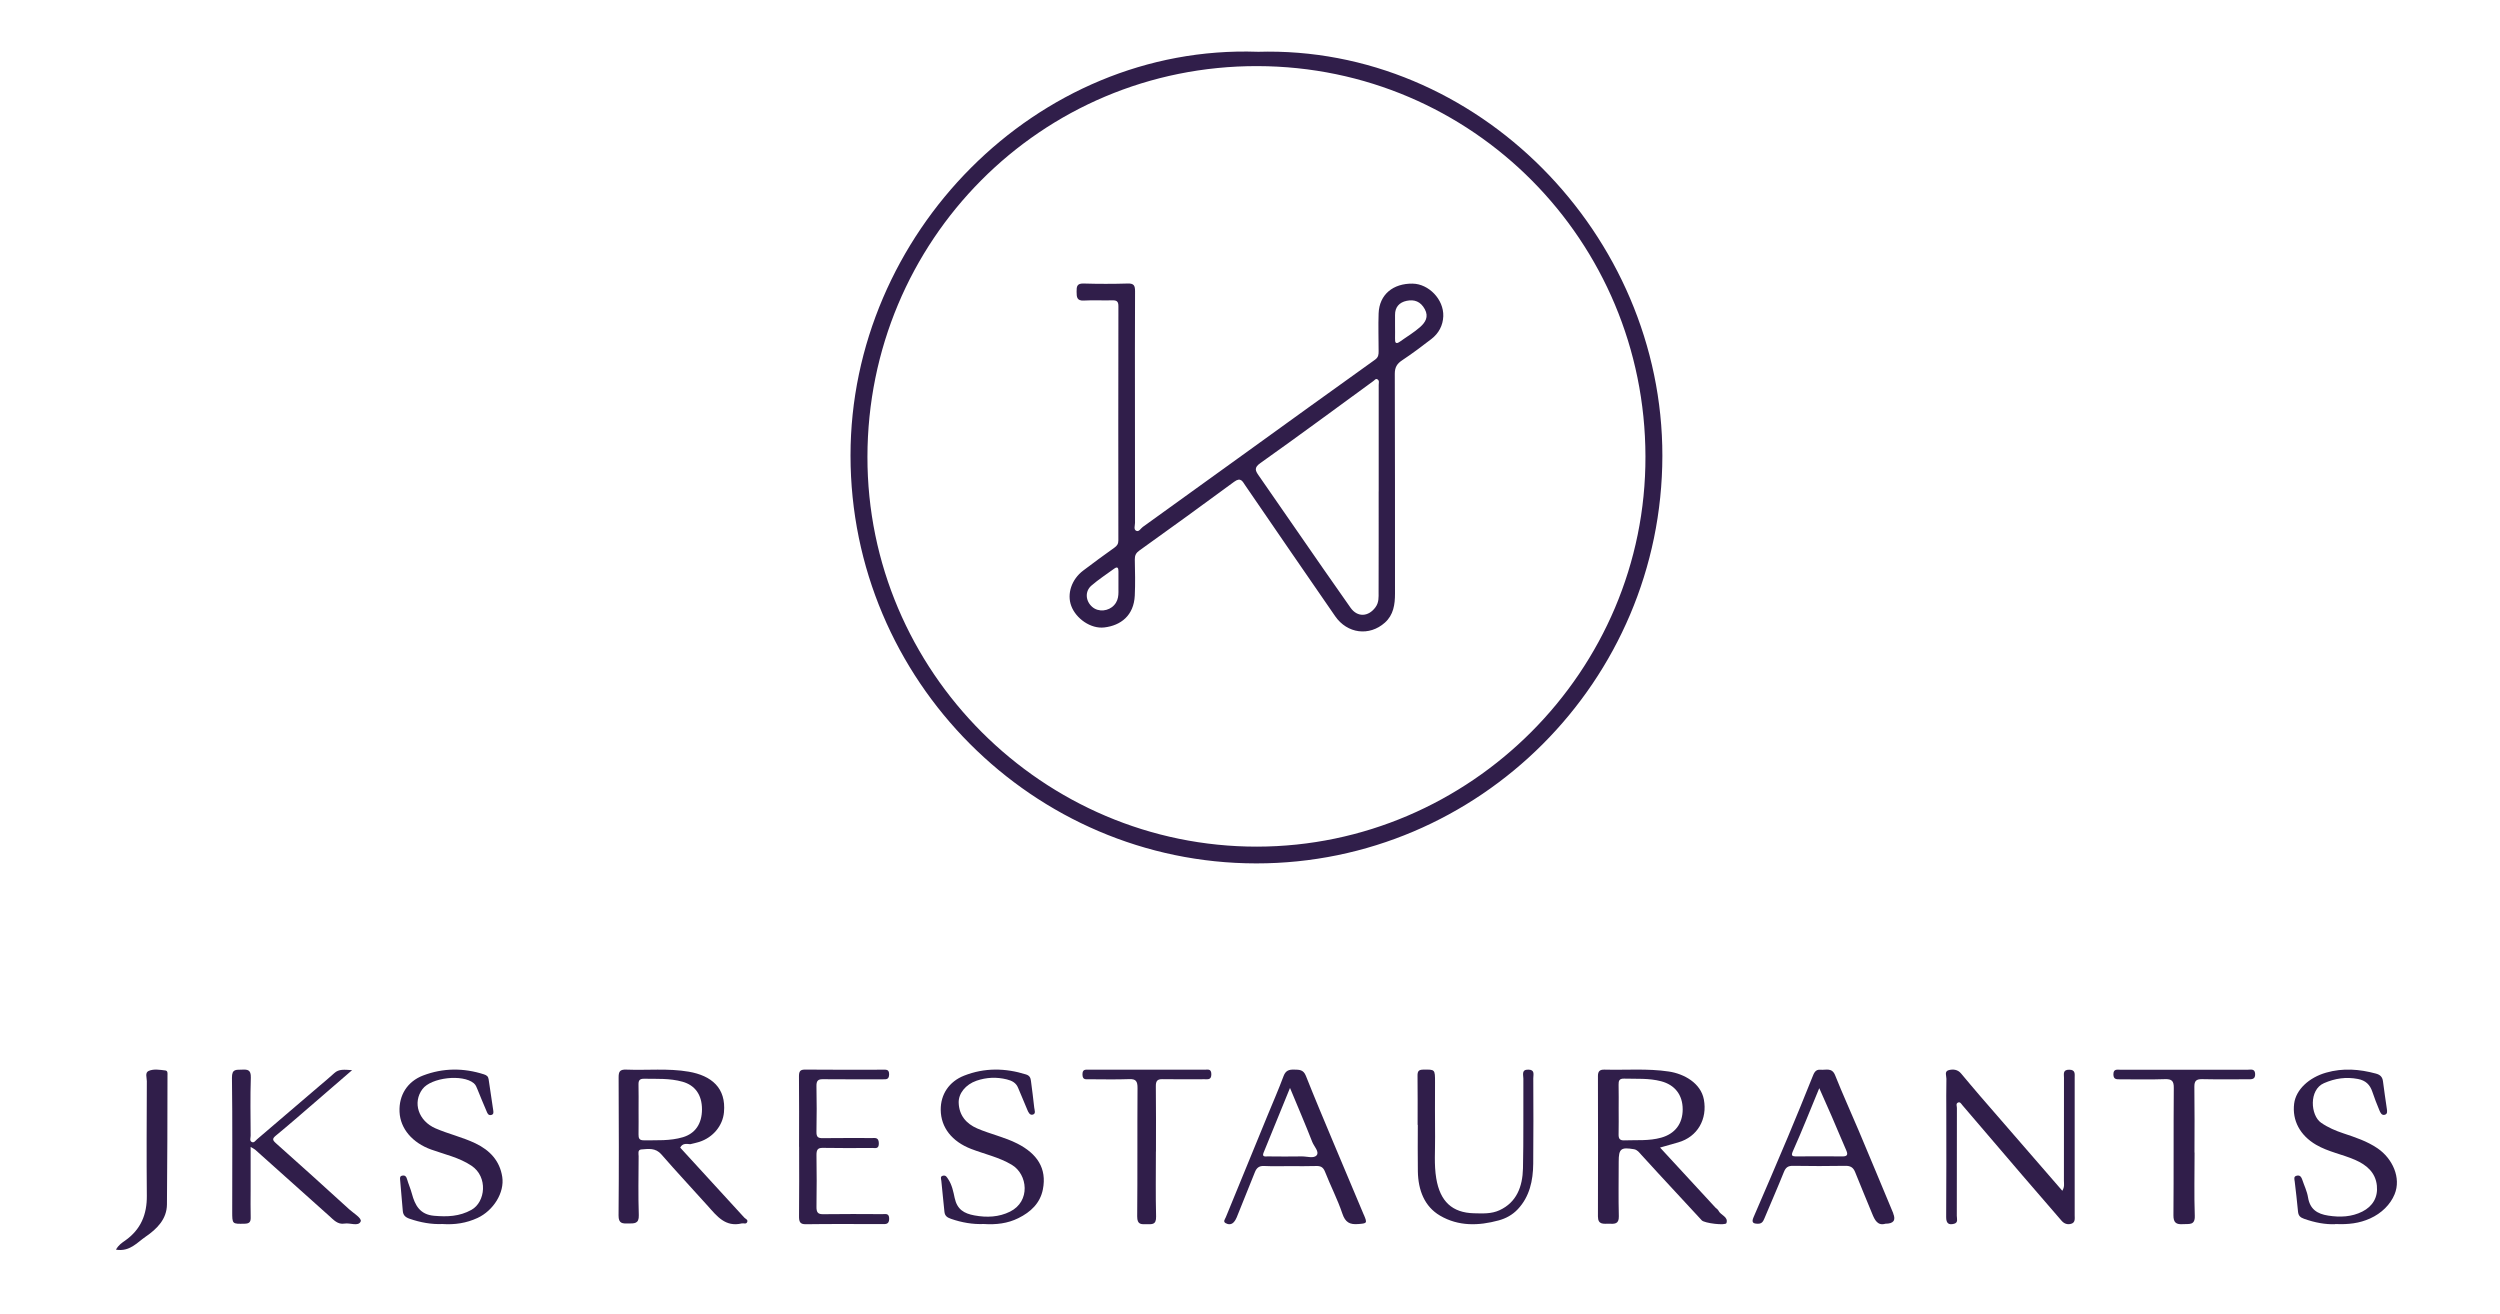
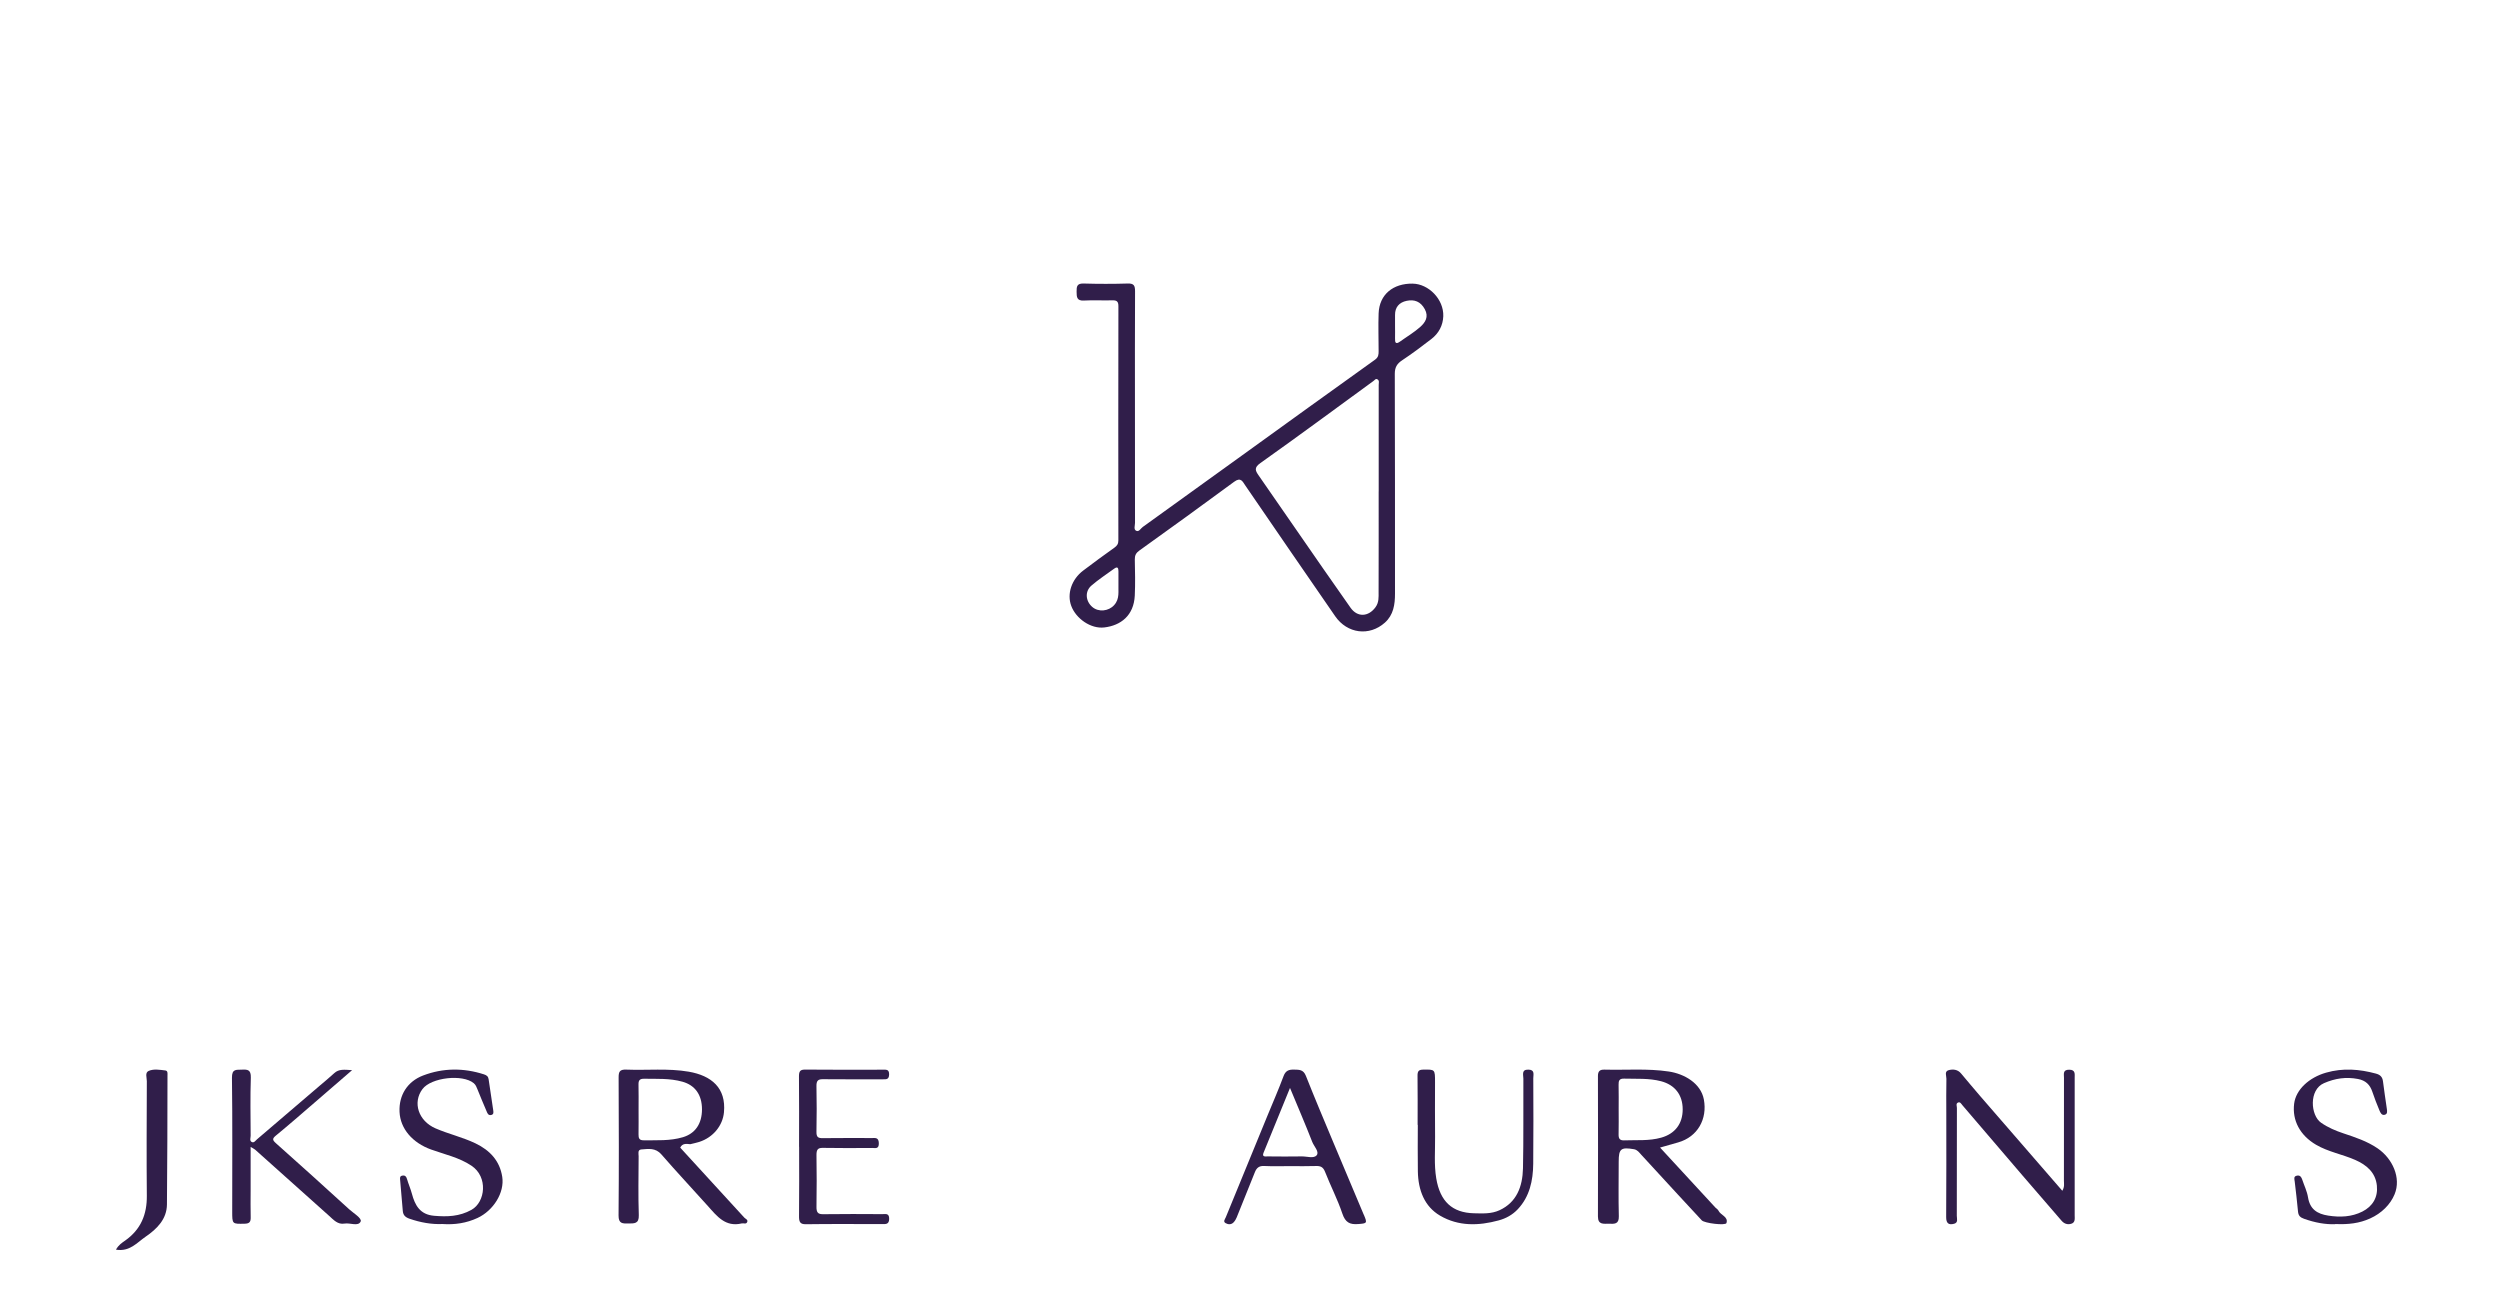
<svg xmlns="http://www.w3.org/2000/svg" width="194" height="102" viewBox="0 0 194 102" fill="none">
  <path d="M160.037 92.401C160.223 92.098 160.16 91.852 160.16 91.619C160.165 88.959 160.16 86.299 160.165 83.637C160.165 83.352 160.058 83.004 160.571 83.009C161.066 83.011 160.995 83.344 160.995 83.64C160.998 87.195 160.995 90.747 160.995 94.302C160.995 94.556 161.058 94.865 160.728 94.964C160.44 95.051 160.181 94.967 159.971 94.721C158.974 93.556 157.963 92.401 156.965 91.239C155.402 89.417 153.843 87.593 152.285 85.768C152.188 85.655 152.107 85.475 151.929 85.564C151.764 85.647 151.856 85.836 151.856 85.975C151.85 88.765 151.856 91.556 151.848 94.349C151.848 94.566 151.971 94.873 151.646 94.962C151.225 95.077 151.018 94.941 151.023 94.441C151.044 91.737 151.033 89.032 151.033 86.328C151.033 85.456 151.02 84.582 151.041 83.713C151.046 83.485 150.866 83.137 151.222 83.043C151.557 82.954 151.916 82.988 152.175 83.297C152.665 83.878 153.149 84.462 153.647 85.038C155.766 87.485 157.889 89.93 160.039 92.409L160.037 92.401Z" fill="#301E4A" />
  <path d="M27.323 83.044C26.265 83.958 25.334 84.768 24.398 85.572C23.408 86.424 22.427 87.285 21.42 88.111C21.121 88.356 21.131 88.463 21.412 88.714C23.318 90.409 25.209 92.119 27.094 93.838C27.428 94.143 28.098 94.537 27.988 94.786C27.807 95.198 27.169 94.874 26.733 94.95C26.208 95.041 25.889 94.663 25.547 94.357C23.629 92.644 21.716 90.928 19.8 89.215C19.728 89.15 19.632 89.113 19.449 89.004C19.449 90.189 19.449 91.286 19.449 92.383C19.449 93.08 19.434 93.775 19.454 94.47C19.464 94.838 19.338 94.953 18.984 94.96C18.02 94.981 18.02 95 18.02 94.013C18.02 90.555 18.045 87.095 18 83.64C17.99 82.927 18.339 83.026 18.758 83.005C19.203 82.984 19.484 82.997 19.464 83.629C19.414 85.128 19.444 86.63 19.451 88.132C19.451 88.293 19.354 88.51 19.522 88.612C19.703 88.722 19.82 88.518 19.941 88.414C21.56 87.035 23.177 85.648 24.792 84.266C25.178 83.938 25.57 83.616 25.944 83.272C26.301 82.945 26.715 83.005 27.32 83.044H27.323Z" fill="#301E4A" />
  <path d="M181.227 94.995C180.461 95.032 179.622 94.873 178.795 94.578C178.495 94.472 178.353 94.337 178.325 94.01C178.259 93.231 178.155 92.457 178.069 91.68C178.049 91.502 177.957 91.281 178.252 91.228C178.495 91.185 178.587 91.345 178.653 91.538C178.805 91.995 179.025 92.441 179.102 92.911C179.251 93.835 179.812 94.2 180.674 94.332C181.595 94.474 182.49 94.436 183.32 94.017C184.116 93.614 184.538 92.916 184.446 92.01C184.342 90.98 183.647 90.398 182.757 90.007C181.762 89.571 180.672 89.388 179.72 88.83C178.488 88.107 177.861 86.952 178.026 85.64C178.163 84.556 179.18 83.615 180.507 83.237C181.813 82.863 183.087 82.965 184.368 83.31C184.69 83.396 184.875 83.559 184.918 83.904C185.004 84.615 185.118 85.323 185.217 86.033C185.243 86.221 185.291 86.452 185.045 86.51C184.812 86.566 184.715 86.333 184.647 86.175C184.444 85.696 184.259 85.208 184.091 84.713C183.906 84.163 183.566 83.841 182.978 83.729C182.054 83.554 181.209 83.675 180.339 84.054C179.157 84.566 179.292 86.553 180.116 87.124C180.659 87.5 181.242 87.746 181.861 87.952C182.772 88.256 183.688 88.558 184.497 89.109C185.659 89.901 186.346 91.401 185.821 92.675C185.491 93.479 184.804 94.152 183.926 94.55C183.089 94.931 182.229 95.03 181.225 94.984L181.227 94.995Z" fill="#301E4A" />
-   <path d="M76.335 94.983C75.495 95.018 74.636 94.874 73.794 94.58C73.489 94.473 73.318 94.347 73.287 94.025C73.212 93.226 73.119 92.43 73.047 91.632C73.034 91.49 72.925 91.27 73.202 91.229C73.406 91.199 73.468 91.338 73.574 91.493C73.879 91.944 73.98 92.484 74.083 92.965C74.275 93.855 74.807 94.167 75.616 94.316C76.575 94.494 77.519 94.451 78.38 94.022C79.98 93.231 79.76 91.13 78.514 90.388C77.527 89.799 76.41 89.561 75.358 89.156C73.879 88.583 73.013 87.503 73 86.122C72.99 84.93 73.644 83.929 74.82 83.468C76.4 82.847 78.005 82.872 79.618 83.377C79.903 83.466 79.975 83.643 80.003 83.886C80.089 84.578 80.187 85.265 80.257 85.957C80.275 86.145 80.414 86.436 80.127 86.499C79.905 86.548 79.794 86.307 79.711 86.099C79.486 85.534 79.233 84.981 79.005 84.418C78.845 84.023 78.53 83.861 78.132 83.762C77.333 83.564 76.547 83.6 75.779 83.863C74.931 84.157 74.368 84.854 74.394 85.579C74.427 86.537 74.96 87.189 75.831 87.567C76.849 88.007 77.953 88.238 78.946 88.743C80.469 89.518 81.254 90.656 80.926 92.304C80.714 93.366 79.988 94.053 79.023 94.529C78.191 94.942 77.304 95.046 76.338 94.983H76.335Z" fill="#301E4A" />
  <path d="M34.325 94.984C33.479 95.02 32.627 94.865 31.787 94.576C31.454 94.462 31.285 94.302 31.256 93.965C31.192 93.167 31.117 92.368 31.05 91.57C31.037 91.425 31.011 91.26 31.228 91.227C31.436 91.194 31.527 91.293 31.583 91.491C31.694 91.874 31.859 92.244 31.962 92.629C32.204 93.534 32.591 94.252 33.688 94.345C34.703 94.432 35.651 94.404 36.586 93.884C37.671 93.281 37.887 91.326 36.586 90.459C35.631 89.82 34.513 89.585 33.456 89.204C32.003 88.68 31.063 87.587 31.004 86.282C30.944 84.994 31.609 83.924 32.833 83.458C34.386 82.867 35.965 82.859 37.553 83.369C37.766 83.437 37.885 83.531 37.916 83.744C38.032 84.538 38.158 85.329 38.269 86.122C38.289 86.277 38.346 86.487 38.096 86.528C37.872 86.563 37.813 86.36 37.751 86.216C37.509 85.661 37.282 85.098 37.053 84.538C36.981 84.363 36.924 84.19 36.764 84.056C35.899 83.336 33.459 83.61 32.784 84.512C32.003 85.552 32.462 86.984 33.799 87.562C34.811 88 35.899 88.246 36.898 88.725C38.016 89.263 38.784 90.079 38.975 91.326C39.163 92.553 38.284 93.945 37.053 94.515C36.192 94.913 35.303 95.05 34.327 94.984H34.325Z" fill="#301E4A" />
  <path d="M62.007 88.988C62.007 87.178 62.019 85.365 62 83.555C61.995 83.139 62.086 82.997 62.477 83C64.492 83.021 66.51 83.01 68.525 83.008C68.762 83.008 69.004 82.969 68.995 83.382C68.988 83.786 68.751 83.754 68.513 83.754C66.964 83.754 65.412 83.762 63.862 83.747C63.499 83.741 63.347 83.844 63.357 84.289C63.38 85.468 63.382 86.646 63.357 87.823C63.347 88.252 63.501 88.323 63.834 88.32C65.114 88.304 66.394 88.312 67.671 88.312C67.92 88.312 68.181 88.252 68.197 88.703C68.213 89.187 67.92 89.082 67.69 89.082C66.41 89.088 65.13 89.101 63.852 89.075C63.466 89.067 63.355 89.213 63.359 89.635C63.378 90.966 63.382 92.296 63.359 93.627C63.35 94.08 63.466 94.23 63.878 94.222C65.409 94.198 66.94 94.211 68.472 94.217C68.707 94.217 69.009 94.12 69 94.591C68.99 95.021 68.725 94.989 68.469 94.989C66.491 94.989 64.516 94.971 62.538 95C62.075 95.008 61.998 94.809 62.005 94.353C62.026 92.564 62.012 90.775 62.012 88.986L62.007 88.988Z" fill="#301E4A" />
  <path d="M110.007 87.283C110.007 86.016 110.017 84.748 110 83.481C109.995 83.117 110.1 83.008 110.437 83.003C111.358 82.99 111.358 82.972 111.358 83.971C111.358 85.388 111.346 86.808 111.362 88.225C111.374 89.297 111.275 90.373 111.453 91.442C111.752 93.234 112.691 94.109 114.381 94.15C115.05 94.165 115.722 94.209 116.365 93.913C117.687 93.301 118.15 92.09 118.183 90.668C118.235 88.349 118.199 86.026 118.214 83.705C118.214 83.411 118.043 82.99 118.608 83.003C119.123 83.013 118.983 83.39 118.983 83.674C118.99 85.887 119.002 88.102 118.978 90.314C118.964 91.625 118.695 92.857 117.789 93.827C117.366 94.279 116.852 94.553 116.299 94.703C114.749 95.126 113.183 95.175 111.747 94.333C110.539 93.626 110.05 92.359 110.026 90.897C110.005 89.694 110.022 88.491 110.022 87.288C110.017 87.288 110.012 87.288 110.007 87.288V87.283Z" fill="#301E4A" />
-   <path d="M89.698 89.353C89.698 91.033 89.669 92.716 89.713 94.397C89.73 95.073 89.377 94.995 88.984 94.997C88.584 95 88.241 95.065 88.246 94.391C88.277 91.073 88.248 87.754 88.272 84.437C88.277 83.895 88.14 83.719 87.625 83.74C86.584 83.779 85.541 83.753 84.498 83.75C84.26 83.75 84.007 83.813 84 83.386C83.993 82.966 84.224 83.006 84.476 83.006C87.48 83.006 90.486 83.006 93.49 83.008C93.715 83.008 93.995 82.914 94 83.355C94.005 83.824 93.715 83.745 93.46 83.748C92.378 83.75 91.293 83.763 90.211 83.743C89.811 83.735 89.686 83.879 89.693 84.309C89.715 85.989 89.703 87.67 89.703 89.353H89.698Z" fill="#301E4A" />
-   <path d="M170.299 89.44C170.299 91.074 170.259 92.711 170.315 94.345C170.342 95.112 169.866 94.96 169.412 94.994C168.873 95.034 168.654 94.879 168.659 94.305C168.686 91.014 168.659 87.722 168.686 84.43C168.692 83.891 168.548 83.721 167.98 83.742C166.833 83.786 165.683 83.752 164.533 83.755C164.254 83.755 164 83.778 164 83.367C164 82.933 164.292 83.011 164.549 83.011C167.837 83.011 171.127 83.008 174.415 83.011C174.661 83.011 174.98 82.906 174.999 83.338C175.018 83.784 174.715 83.752 174.415 83.752C173.243 83.752 172.071 83.768 170.9 83.742C170.429 83.731 170.277 83.878 170.283 84.336C170.307 86.036 170.294 87.735 170.291 89.437L170.299 89.44Z" fill="#301E4A" />
  <path d="M9 96.971C9.194 96.615 9.462 96.443 9.711 96.269C10.94 95.401 11.408 94.225 11.394 92.793C11.367 89.828 11.383 86.862 11.394 83.898C11.394 83.626 11.236 83.238 11.535 83.104C11.926 82.93 12.396 83.016 12.828 83.067C13.03 83.09 13 83.299 12.997 83.449C12.989 86.789 12.991 90.126 12.955 93.465C12.944 94.599 12.191 95.359 11.295 95.971C10.63 96.425 10.074 97.148 9.003 96.974L9 96.971Z" fill="#301E4A" />
-   <path d="M97.577 4.017C80.422 3.423 65.995 18.166 66 35.357C66.005 52.781 80.169 66.987 97.48 67C114.745 67.013 128.976 52.875 129 35.378C129.023 18.203 114.627 3.499 97.577 4.02V4.017ZM97.548 65.699C80.939 65.72 67.287 52.09 67.313 35.441C67.339 18.69 80.751 5.091 97.587 5.13C114.278 5.169 127.653 18.692 127.687 35.412C127.737 52.066 114.079 65.678 97.548 65.699Z" fill="#301E4A" />
-   <path d="M133.35 93.941C133.308 93.849 133.195 93.794 133.121 93.713C131.713 92.189 130.308 90.662 128.821 89.051C129.356 88.9 129.794 88.774 130.232 88.649C131.739 88.217 132.504 86.834 132.219 85.315C131.982 84.054 130.693 83.328 129.501 83.15C127.843 82.901 126.172 83.048 124.509 83.003C124.148 82.993 124 83.126 124 83.495C124.008 87.129 124.011 90.761 124 94.396C124 95.07 124.453 94.953 124.859 94.963C125.271 94.974 125.637 95.013 125.621 94.385C125.584 92.971 125.611 91.556 125.611 90.142C125.611 89.14 125.785 89.007 126.794 89.179C127.066 89.227 127.195 89.428 127.353 89.598C127.796 90.071 128.228 90.555 128.666 91.033C129.794 92.257 130.925 93.481 132.058 94.699C132.267 94.924 133.901 95.12 133.972 94.911C134.138 94.412 133.513 94.304 133.35 93.941ZM126.046 88.494C125.69 88.507 125.595 88.35 125.603 88.026C125.619 87.375 125.608 86.722 125.608 86.07C125.608 85.44 125.619 84.81 125.603 84.18C125.595 83.869 125.655 83.691 126.03 83.701C126.989 83.73 127.951 83.654 128.903 83.905C129.965 84.185 130.577 84.957 130.577 86.086C130.577 87.218 129.965 87.984 128.916 88.28C127.967 88.549 127.005 88.455 126.046 88.492V88.494Z" fill="#301E4A" />
+   <path d="M133.35 93.941C133.308 93.849 133.195 93.794 133.121 93.713C131.713 92.189 130.308 90.662 128.821 89.051C129.356 88.9 129.794 88.774 130.232 88.649C131.739 88.217 132.504 86.834 132.219 85.315C131.982 84.054 130.693 83.328 129.501 83.15C127.843 82.901 126.172 83.048 124.509 83.003C124.148 82.993 124 83.126 124 83.495C124.008 87.129 124.011 90.761 124 94.396C124 95.07 124.453 94.953 124.859 94.963C125.271 94.974 125.637 95.013 125.621 94.385C125.584 92.971 125.611 91.556 125.611 90.142C125.611 89.14 125.785 89.007 126.794 89.179C127.066 89.227 127.195 89.428 127.353 89.598C129.794 92.257 130.925 93.481 132.058 94.699C132.267 94.924 133.901 95.12 133.972 94.911C134.138 94.412 133.513 94.304 133.35 93.941ZM126.046 88.494C125.69 88.507 125.595 88.35 125.603 88.026C125.619 87.375 125.608 86.722 125.608 86.07C125.608 85.44 125.619 84.81 125.603 84.18C125.595 83.869 125.655 83.691 126.03 83.701C126.989 83.73 127.951 83.654 128.903 83.905C129.965 84.185 130.577 84.957 130.577 86.086C130.577 87.218 129.965 87.984 128.916 88.28C127.967 88.549 127.005 88.455 126.046 88.492V88.494Z" fill="#301E4A" />
  <path d="M57.767 94.497C56.109 92.681 54.448 90.868 52.785 89.056C52.955 88.709 53.262 88.758 53.564 88.79C53.797 88.732 54.034 88.685 54.262 88.612C55.345 88.265 56.085 87.339 56.179 86.319C56.358 84.423 55.209 83.469 53.446 83.163C51.843 82.887 50.217 83.067 48.603 83.002C48.084 82.981 48.003 83.168 48.005 83.63C48.024 87.193 48.032 90.756 48 94.319C47.995 94.956 48.302 94.951 48.758 94.943C49.222 94.937 49.595 94.979 49.571 94.29C49.519 92.772 49.55 91.249 49.558 89.728C49.558 89.533 49.459 89.22 49.771 89.196C50.319 89.155 50.867 89.056 51.324 89.582C52.499 90.939 53.732 92.246 54.928 93.584C55.636 94.374 56.29 95.243 57.562 94.937C57.701 94.903 57.89 95.018 57.976 94.844C58.071 94.65 57.858 94.593 57.764 94.491L57.767 94.497ZM49.941 88.487C49.608 88.492 49.545 88.317 49.55 88.036C49.561 87.386 49.553 86.734 49.553 86.085C49.553 85.435 49.563 84.783 49.548 84.134C49.542 83.826 49.663 83.706 49.97 83.711C50.972 83.727 51.977 83.664 52.961 83.941C53.934 84.214 54.472 84.955 54.474 86.079C54.474 87.211 53.944 87.963 52.995 88.247C51.99 88.547 50.964 88.474 49.941 88.49V88.487Z" fill="#301E4A" />
-   <path d="M146.923 94.167C146.031 92.028 145.144 89.89 144.242 87.754C143.636 86.314 142.984 84.895 142.407 83.443C142.157 82.814 141.682 83.053 141.272 83.011C140.86 82.97 140.76 83.284 140.633 83.599C140.009 85.155 139.38 86.709 138.728 88.255C137.854 90.329 136.968 92.397 136.073 94.463C135.903 94.858 136.034 94.962 136.419 94.962C136.72 94.962 136.818 94.788 136.916 94.554C137.419 93.351 137.945 92.158 138.429 90.95C138.571 90.594 138.751 90.464 139.133 90.469C140.486 90.49 141.84 90.493 143.19 90.469C143.592 90.462 143.812 90.586 143.961 90.963C144.386 92.041 144.845 93.104 145.278 94.177C145.485 94.692 145.717 95.139 146.312 94.96C146.934 94.96 147.134 94.695 146.913 94.167H146.923ZM142.958 89.737C141.78 89.724 140.6 89.729 139.422 89.737C139.035 89.737 138.968 89.684 139.156 89.269C139.842 87.741 140.455 86.179 141.175 84.441C141.546 85.28 141.85 85.956 142.144 86.634C142.518 87.496 142.873 88.364 143.252 89.225C143.402 89.56 143.404 89.744 142.961 89.739L142.958 89.737Z" fill="#301E4A" />
  <path d="M105.828 94.262C105.033 92.387 104.245 90.509 103.459 88.632C102.742 86.918 102.018 85.206 101.334 83.479C101.141 82.993 100.813 83.009 100.422 83.001C100.025 82.99 99.763 83.074 99.603 83.508C99.222 84.533 98.782 85.537 98.365 86.551C97.285 89.186 96.205 91.82 95.124 94.455C95.061 94.608 94.896 94.787 95.096 94.91C95.295 95.029 95.549 95.05 95.734 94.847C95.834 94.741 95.912 94.606 95.968 94.47C96.444 93.3 96.914 92.127 97.382 90.954C97.514 90.621 97.717 90.46 98.098 90.481C98.775 90.514 99.453 90.491 100.132 90.491C100.788 90.491 101.446 90.507 102.102 90.483C102.453 90.47 102.669 90.543 102.819 90.923C103.248 92.018 103.795 93.068 104.168 94.179C104.397 94.858 104.74 95.035 105.378 94.988C106.09 94.936 106.113 94.925 105.833 94.265L105.828 94.262ZM102.178 89.643C101.957 89.924 101.423 89.732 101.027 89.737C100.14 89.752 99.252 89.747 98.368 89.737C98.208 89.737 97.91 89.802 98.05 89.456C98.703 87.836 99.369 86.218 100.104 84.423C100.734 85.94 101.306 87.269 101.832 88.616C101.97 88.962 102.389 89.375 102.178 89.643Z" fill="#301E4A" />
  <path d="M109.641 22.009C108.1 21.983 107.037 22.855 106.981 24.317C106.945 25.291 106.981 26.271 106.981 27.248C106.981 27.506 106.973 27.719 106.702 27.912C103.251 30.379 99.814 32.864 96.373 35.347C93.808 37.197 91.245 39.041 88.68 40.891C88.511 41.011 88.382 41.31 88.153 41.18C87.961 41.07 88.077 40.781 88.077 40.573C88.072 37.6 88.072 34.625 88.072 31.653C88.072 28.636 88.064 25.619 88.08 22.603C88.08 22.173 88.001 21.985 87.511 22.001C86.372 22.035 85.23 22.035 84.091 22.001C83.57 21.985 83.539 22.235 83.544 22.634C83.549 23.043 83.549 23.356 84.12 23.322C84.841 23.28 85.567 23.327 86.291 23.306C86.638 23.296 86.791 23.366 86.788 23.762C86.775 29.816 86.778 35.873 86.785 41.928C86.785 42.198 86.696 42.347 86.472 42.503C85.657 43.074 84.862 43.673 84.065 44.27C83.154 44.952 82.778 46.083 83.131 47.023C83.499 48.005 84.644 48.813 85.691 48.69C86.98 48.539 87.985 47.76 88.059 46.215C88.103 45.285 88.08 44.35 88.061 43.415C88.056 43.105 88.148 42.912 88.414 42.722C90.877 40.958 93.331 39.184 95.768 37.387C96.294 36.999 96.423 37.366 96.644 37.686C98.962 41.065 101.277 44.449 103.611 47.82C104.55 49.178 106.266 49.391 107.465 48.318C108.136 47.719 108.252 46.911 108.252 46.062C108.247 40.375 108.257 34.691 108.236 29.003C108.236 28.503 108.407 28.222 108.813 27.954C109.589 27.44 110.333 26.88 111.07 26.312C111.646 25.869 111.972 25.257 111.999 24.541C112.044 23.22 110.854 22.03 109.631 22.011L109.641 22.009ZM86.457 46.958C86.025 47.435 85.244 47.521 84.757 47.096C84.236 46.645 84.173 45.89 84.694 45.442C85.246 44.965 85.867 44.561 86.459 44.129C86.73 43.931 86.793 44.082 86.791 44.332C86.788 44.655 86.791 44.981 86.791 45.304C86.764 45.869 86.909 46.458 86.459 46.955L86.457 46.958ZM106.987 38.132H106.984C106.984 40.734 106.989 43.337 106.979 45.942C106.979 46.343 107.013 46.744 106.739 47.12C106.195 47.867 105.342 47.925 104.803 47.161C103.372 45.137 101.967 43.095 100.554 41.057C99.593 39.672 98.638 38.283 97.675 36.9C97.415 36.525 97.294 36.295 97.809 35.931C100.754 33.844 103.656 31.697 106.574 29.569C106.674 29.496 106.76 29.347 106.902 29.444C107.055 29.545 106.987 29.723 106.987 29.868C106.989 32.622 106.987 35.378 106.987 38.132ZM110.218 25.364C109.739 25.794 109.17 26.125 108.644 26.505C108.305 26.747 108.244 26.583 108.255 26.265C108.265 25.94 108.255 25.617 108.255 25.291C108.255 25.01 108.257 24.729 108.255 24.447C108.247 23.832 108.586 23.465 109.152 23.345C109.757 23.218 110.239 23.395 110.565 23.994C110.888 24.593 110.599 25.02 110.215 25.367L110.218 25.364Z" fill="#301E4A" />
</svg>